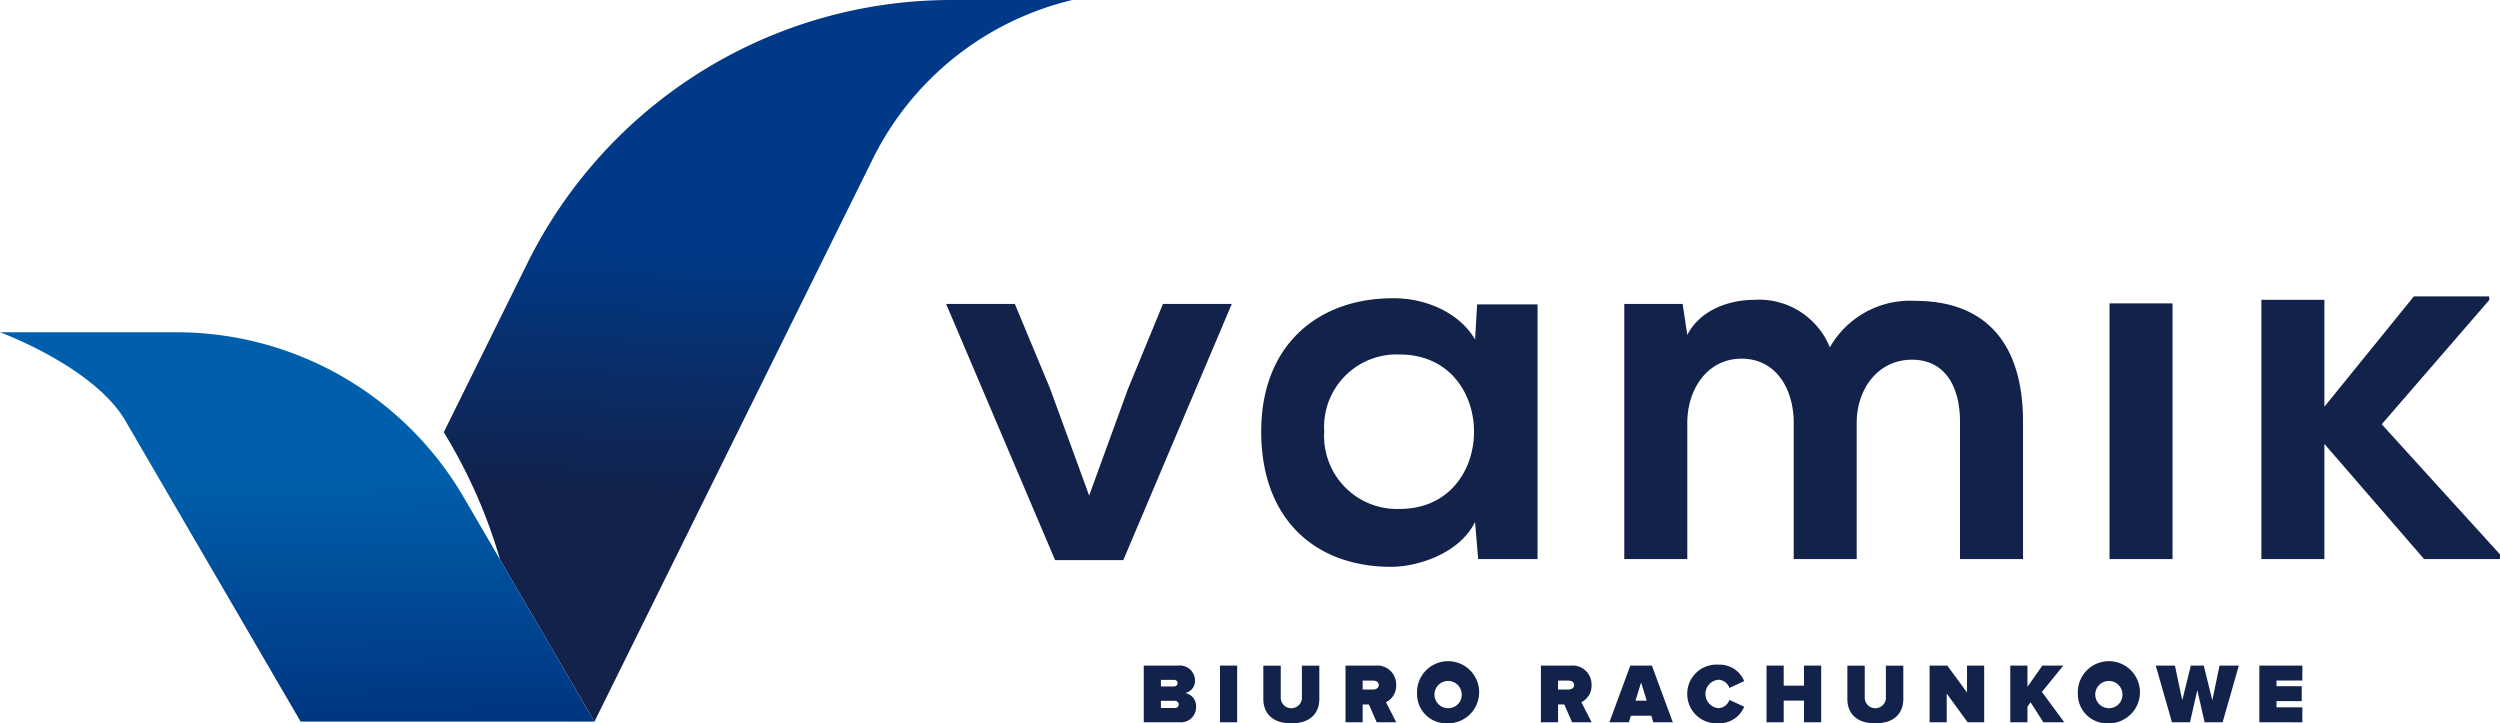
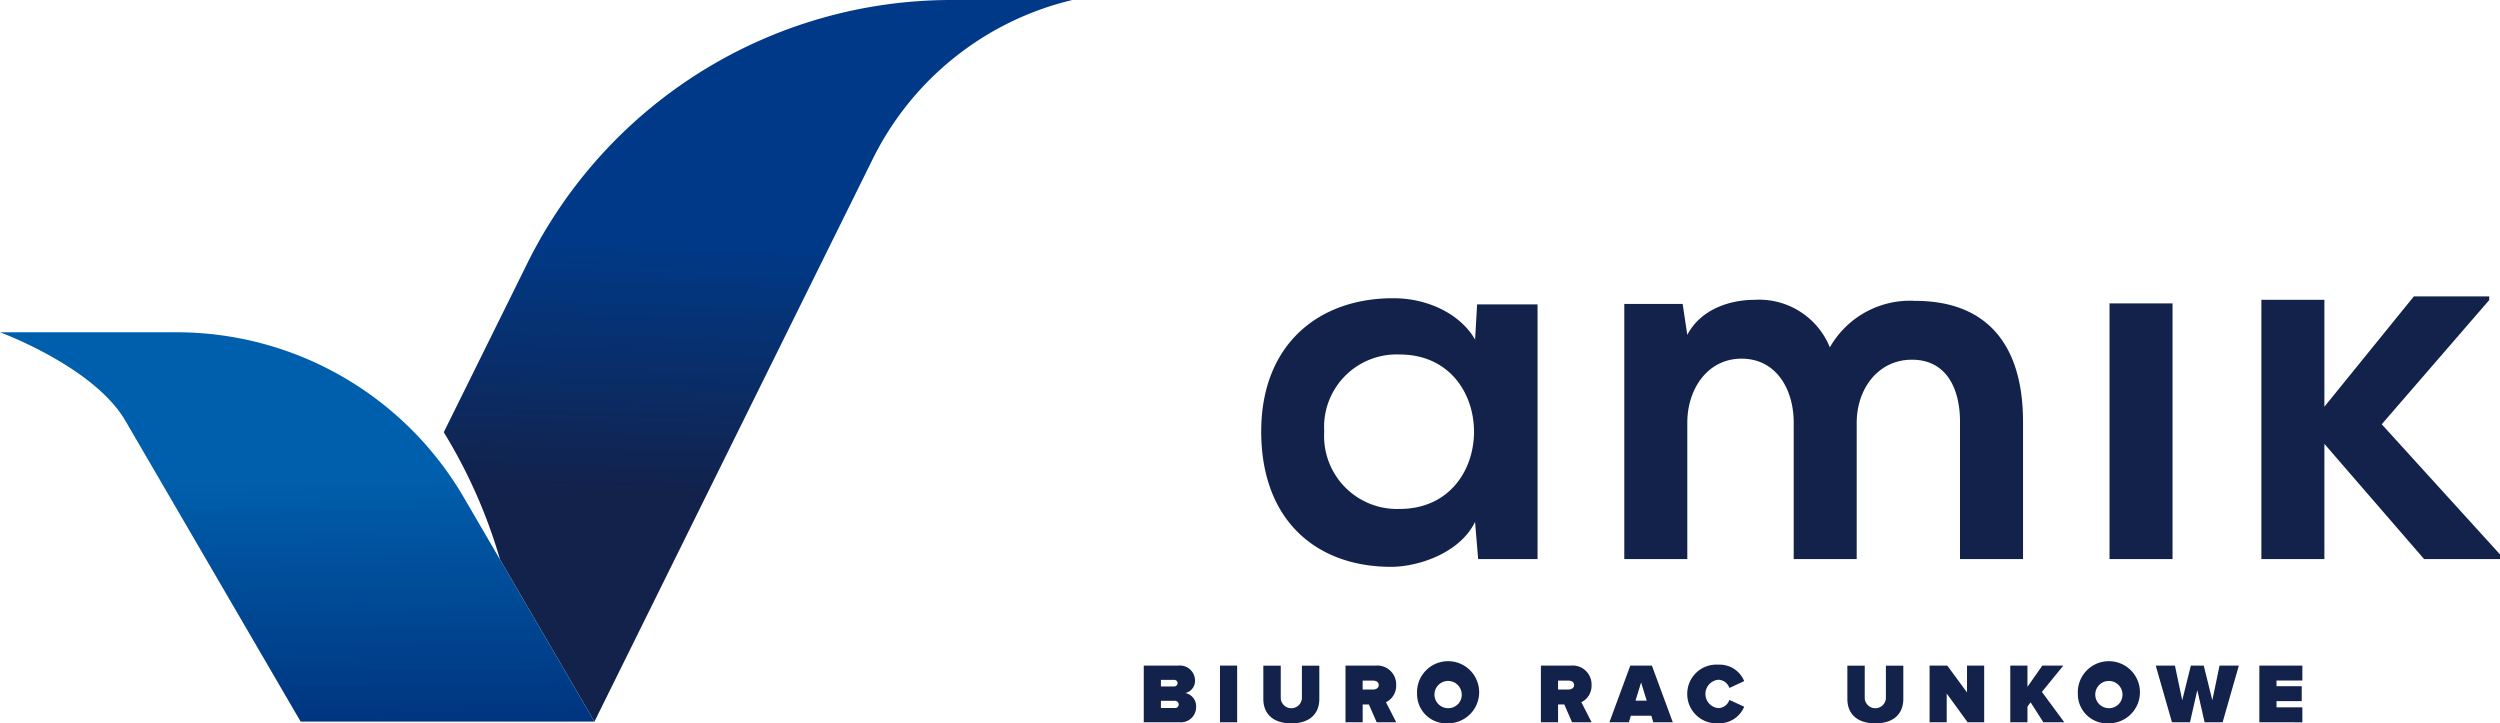
<svg xmlns="http://www.w3.org/2000/svg" id="Group_5" data-name="Group 5" width="228.048" height="65.98" viewBox="0 0 228.048 65.98">
  <defs>
    <linearGradient id="linear-gradient" x1="0.499" y1="0.344" x2="0.49" y2="0.689" gradientUnits="objectBoundingBox">
      <stop offset="0" stop-color="#003987" />
      <stop offset="1" stop-color="#12224b" />
    </linearGradient>
    <linearGradient id="linear-gradient-2" x1="0.497" y1="0.367" x2="0.515" y2="1.09" gradientUnits="objectBoundingBox">
      <stop offset="0" stop-color="#005fac" />
      <stop offset="1" stop-color="#002f7a" />
    </linearGradient>
  </defs>
  <g id="Group_1" data-name="Group 1" transform="translate(86.307 27.039)">
-     <path id="Path_1" data-name="Path 1" d="M782.217,242.89l-9.895,23.37H766.1l-9.941-23.37h6.267l3.2,7.68,3.58,9.8,3.534-9.706,3.2-7.774Z" transform="translate(-756.162 -242.206)" fill="#12224b" />
    <path id="Path_2" data-name="Path 2" d="M1027.653,238.911h5.513V262.14h-5.419l-.282-3.392c-1.319,2.733-4.947,4.052-7.539,4.1-6.878.047-11.967-4.193-11.967-12.344,0-8.01,5.323-12.2,12.108-12.156,3.11,0,6.079,1.461,7.4,3.769ZM1013.707,250.5a6.654,6.654,0,0,0,6.879,7.067c9.046,0,9.046-14.088,0-14.088A6.615,6.615,0,0,0,1013.707,250.5Z" transform="translate(-979.219 -238.181)" fill="#12224b" />
    <path id="Path_3" data-name="Path 3" d="M1313.593,263.24V250.8c0-3.063-1.6-5.842-4.759-5.842-3.11,0-4.947,2.78-4.947,5.842V263.24h-5.749V239.964h5.324l.424,2.827c1.225-2.356,3.91-3.2,6.125-3.2a6.961,6.961,0,0,1,6.879,4.335,8.411,8.411,0,0,1,7.774-4.241c6.6,0,9.847,4.052,9.847,11.025V263.24h-5.749V250.707c0-3.063-1.271-5.654-4.381-5.654s-5.042,2.686-5.042,5.748V263.24Z" transform="translate(-1236.279 -239.28)" fill="#12224b" />
    <path id="Path_4" data-name="Path 4" d="M1685.932,242.477V265.8h5.749V242.477Z" transform="translate(-1579.81 -241.841)" fill="#12224b" />
    <path id="Path_5" data-name="Path 5" d="M1813.038,237.208v9.753l8.159-10.06h6.879v.33l-9.808,11.332,10.79,11.873v.424h-6.926l-9.094-10.507V260.86h-5.748V237.208Z" transform="translate(-1687.316 -236.901)" fill="#12224b" />
  </g>
  <g id="Group_3" data-name="Group 3" transform="translate(104.332 60.63)">
    <g id="Group_2" data-name="Group 2">
      <path id="Path_6" data-name="Path 6" d="M914.087,537.12v-5.171h3.14a1.378,1.378,0,0,1,1.535,1.318,1.14,1.14,0,0,1-.884,1.186,1.22,1.22,0,0,1,.985,1.264,1.386,1.386,0,0,1-1.527,1.4Zm3.086-3.574a.3.3,0,0,0-.31-.295h-1.209v.6h1.209A.306.306,0,0,0,917.173,533.546Zm.1,1.946a.335.335,0,0,0-.364-.333h-1.256v.659h1.256A.325.325,0,0,0,917.274,535.492Z" transform="translate(-914.087 -531.864)" fill="#12224b" />
      <path id="Path_7" data-name="Path 7" d="M975.013,537.12v-5.171h1.566v5.171Z" transform="translate(-968.059 -531.864)" fill="#12224b" />
      <path id="Path_8" data-name="Path 8" d="M1009.653,535v-3.047h1.589v2.993a.968.968,0,0,0,1.93,0v-2.993h1.589v3.039c0,1.287-.806,2.225-2.551,2.225S1009.653,536.275,1009.653,535Z" transform="translate(-998.745 -531.864)" fill="#12224b" />
      <path id="Path_9" data-name="Path 9" d="M1078.179,537.12l-.713-1.628h-.566v1.628h-1.566v-5.171h2.76a1.72,1.72,0,0,1,1.861,1.775,1.667,1.667,0,0,1-.93,1.566l.938,1.83Zm.186-3.4c0-.279-.248-.4-.512-.4h-.954v.814h.954C1078.117,534.128,1078.365,534,1078.365,533.717Z" transform="translate(-1056.93 -531.864)" fill="#12224b" />
      <path id="Path_10" data-name="Path 10" d="M1132.525,533.877a2.834,2.834,0,1,1,2.83,2.675A2.666,2.666,0,0,1,1132.525,533.877Zm4.07,0a1.242,1.242,0,1,0-1.24,1.295A1.224,1.224,0,0,0,1136.6,533.877Z" transform="translate(-1107.593 -531.202)" fill="#12224b" />
      <path id="Path_11" data-name="Path 11" d="M1234.332,537.12l-.713-1.628h-.566v1.628h-1.566v-5.171h2.76a1.72,1.72,0,0,1,1.861,1.775,1.667,1.667,0,0,1-.93,1.566l.938,1.83Zm.186-3.4c0-.279-.248-.4-.512-.4h-.954v.814h.954C1234.27,534.128,1234.518,534,1234.518,533.717Z" transform="translate(-1195.26 -531.864)" fill="#12224b" />
      <path id="Path_12" data-name="Path 12" d="M1290.241,537.12l-.186-.6h-1.861l-.186.6h-1.775l1.907-5.171h1.969l1.907,5.171Zm-1.116-3.636-.512,1.667h1.024Z" transform="translate(-1243.757 -531.864)" fill="#12224b" />
      <path id="Path_13" data-name="Path 13" d="M1348.45,533.877a2.662,2.662,0,0,1,2.845-2.675,2.412,2.412,0,0,1,2.349,1.5l-1.349.628a1.1,1.1,0,0,0-1-.752,1.3,1.3,0,0,0,0,2.59,1.1,1.1,0,0,0,1-.752l1.349.62a2.441,2.441,0,0,1-2.349,1.512A2.666,2.666,0,0,1,1348.45,533.877Z" transform="translate(-1298.873 -531.202)" fill="#12224b" />
-       <path id="Path_14" data-name="Path 14" d="M1415.24,537.12v-1.977h-1.853v1.977h-1.566v-5.171h1.566v1.83h1.853v-1.83h1.566v5.171Z" transform="translate(-1355.011 -531.864)" fill="#12224b" />
      <path id="Path_15" data-name="Path 15" d="M1476.415,535v-3.047H1478v2.993a.968.968,0,0,0,1.93,0v-2.993h1.589v3.039c0,1.287-.807,2.225-2.551,2.225S1476.415,536.275,1476.415,535Z" transform="translate(-1412.232 -531.864)" fill="#12224b" />
      <path id="Path_16" data-name="Path 16" d="M1545.569,537.12l-1.907-2.62v2.62H1542.1v-5.171h1.613l1.8,2.45v-2.45h1.566v5.171Z" transform="translate(-1470.416 -531.864)" fill="#12224b" />
      <path id="Path_17" data-name="Path 17" d="M1609.639,537.12l-1.163-1.822-.287.388v1.434h-1.566v-5.171h1.566v1.938l1.357-1.938h1.915l-1.954,2.4,2.039,2.768Z" transform="translate(-1527.578 -531.864)" fill="#12224b" />
      <path id="Path_18" data-name="Path 18" d="M1660.621,533.877a2.834,2.834,0,1,1,2.83,2.675A2.666,2.666,0,0,1,1660.621,533.877Zm4.071,0a1.242,1.242,0,1,0-1.24,1.295A1.224,1.224,0,0,0,1664.691,533.877Z" transform="translate(-1575.413 -531.202)" fill="#12224b" />
      <path id="Path_19" data-name="Path 19" d="M1727.3,537.12l-.667-2.931-.667,2.931h-1.644l-1.481-5.171h1.752l.667,3.163.783-3.163h1.178l.783,3.163.659-3.163h1.76l-1.481,5.171Z" transform="translate(-1630.529 -531.864)" fill="#12224b" />
      <path id="Path_20" data-name="Path 20" d="M1805.7,537.12v-5.171h3.923v1.365h-2.357v.512h2.3v1.365h-2.3v.566h2.357v1.365Z" transform="translate(-1703.936 -531.864)" fill="#12224b" />
    </g>
  </g>
  <g id="Group_4" data-name="Group 4">
    <path id="Path_21" data-name="Path 21" d="M411.992,0A27.38,27.38,0,0,0,393.8,14.474L368.4,65.824l-8.605-14.762a47.37,47.37,0,0,0-5.14-11.633l7.622-15.411A43.161,43.161,0,0,1,400.955,0Z" transform="translate(-314.175)" fill="url(#linear-gradient)" />
    <path id="Path_22" data-name="Path 22" d="M54.224,301.063h-26.8L11.438,273.622C8.564,268.688,0,265.549,0,265.549H16.1a30.33,30.33,0,0,1,26.208,15.067Z" transform="translate(0 -235.24)" fill="url(#linear-gradient-2)" />
  </g>
</svg>